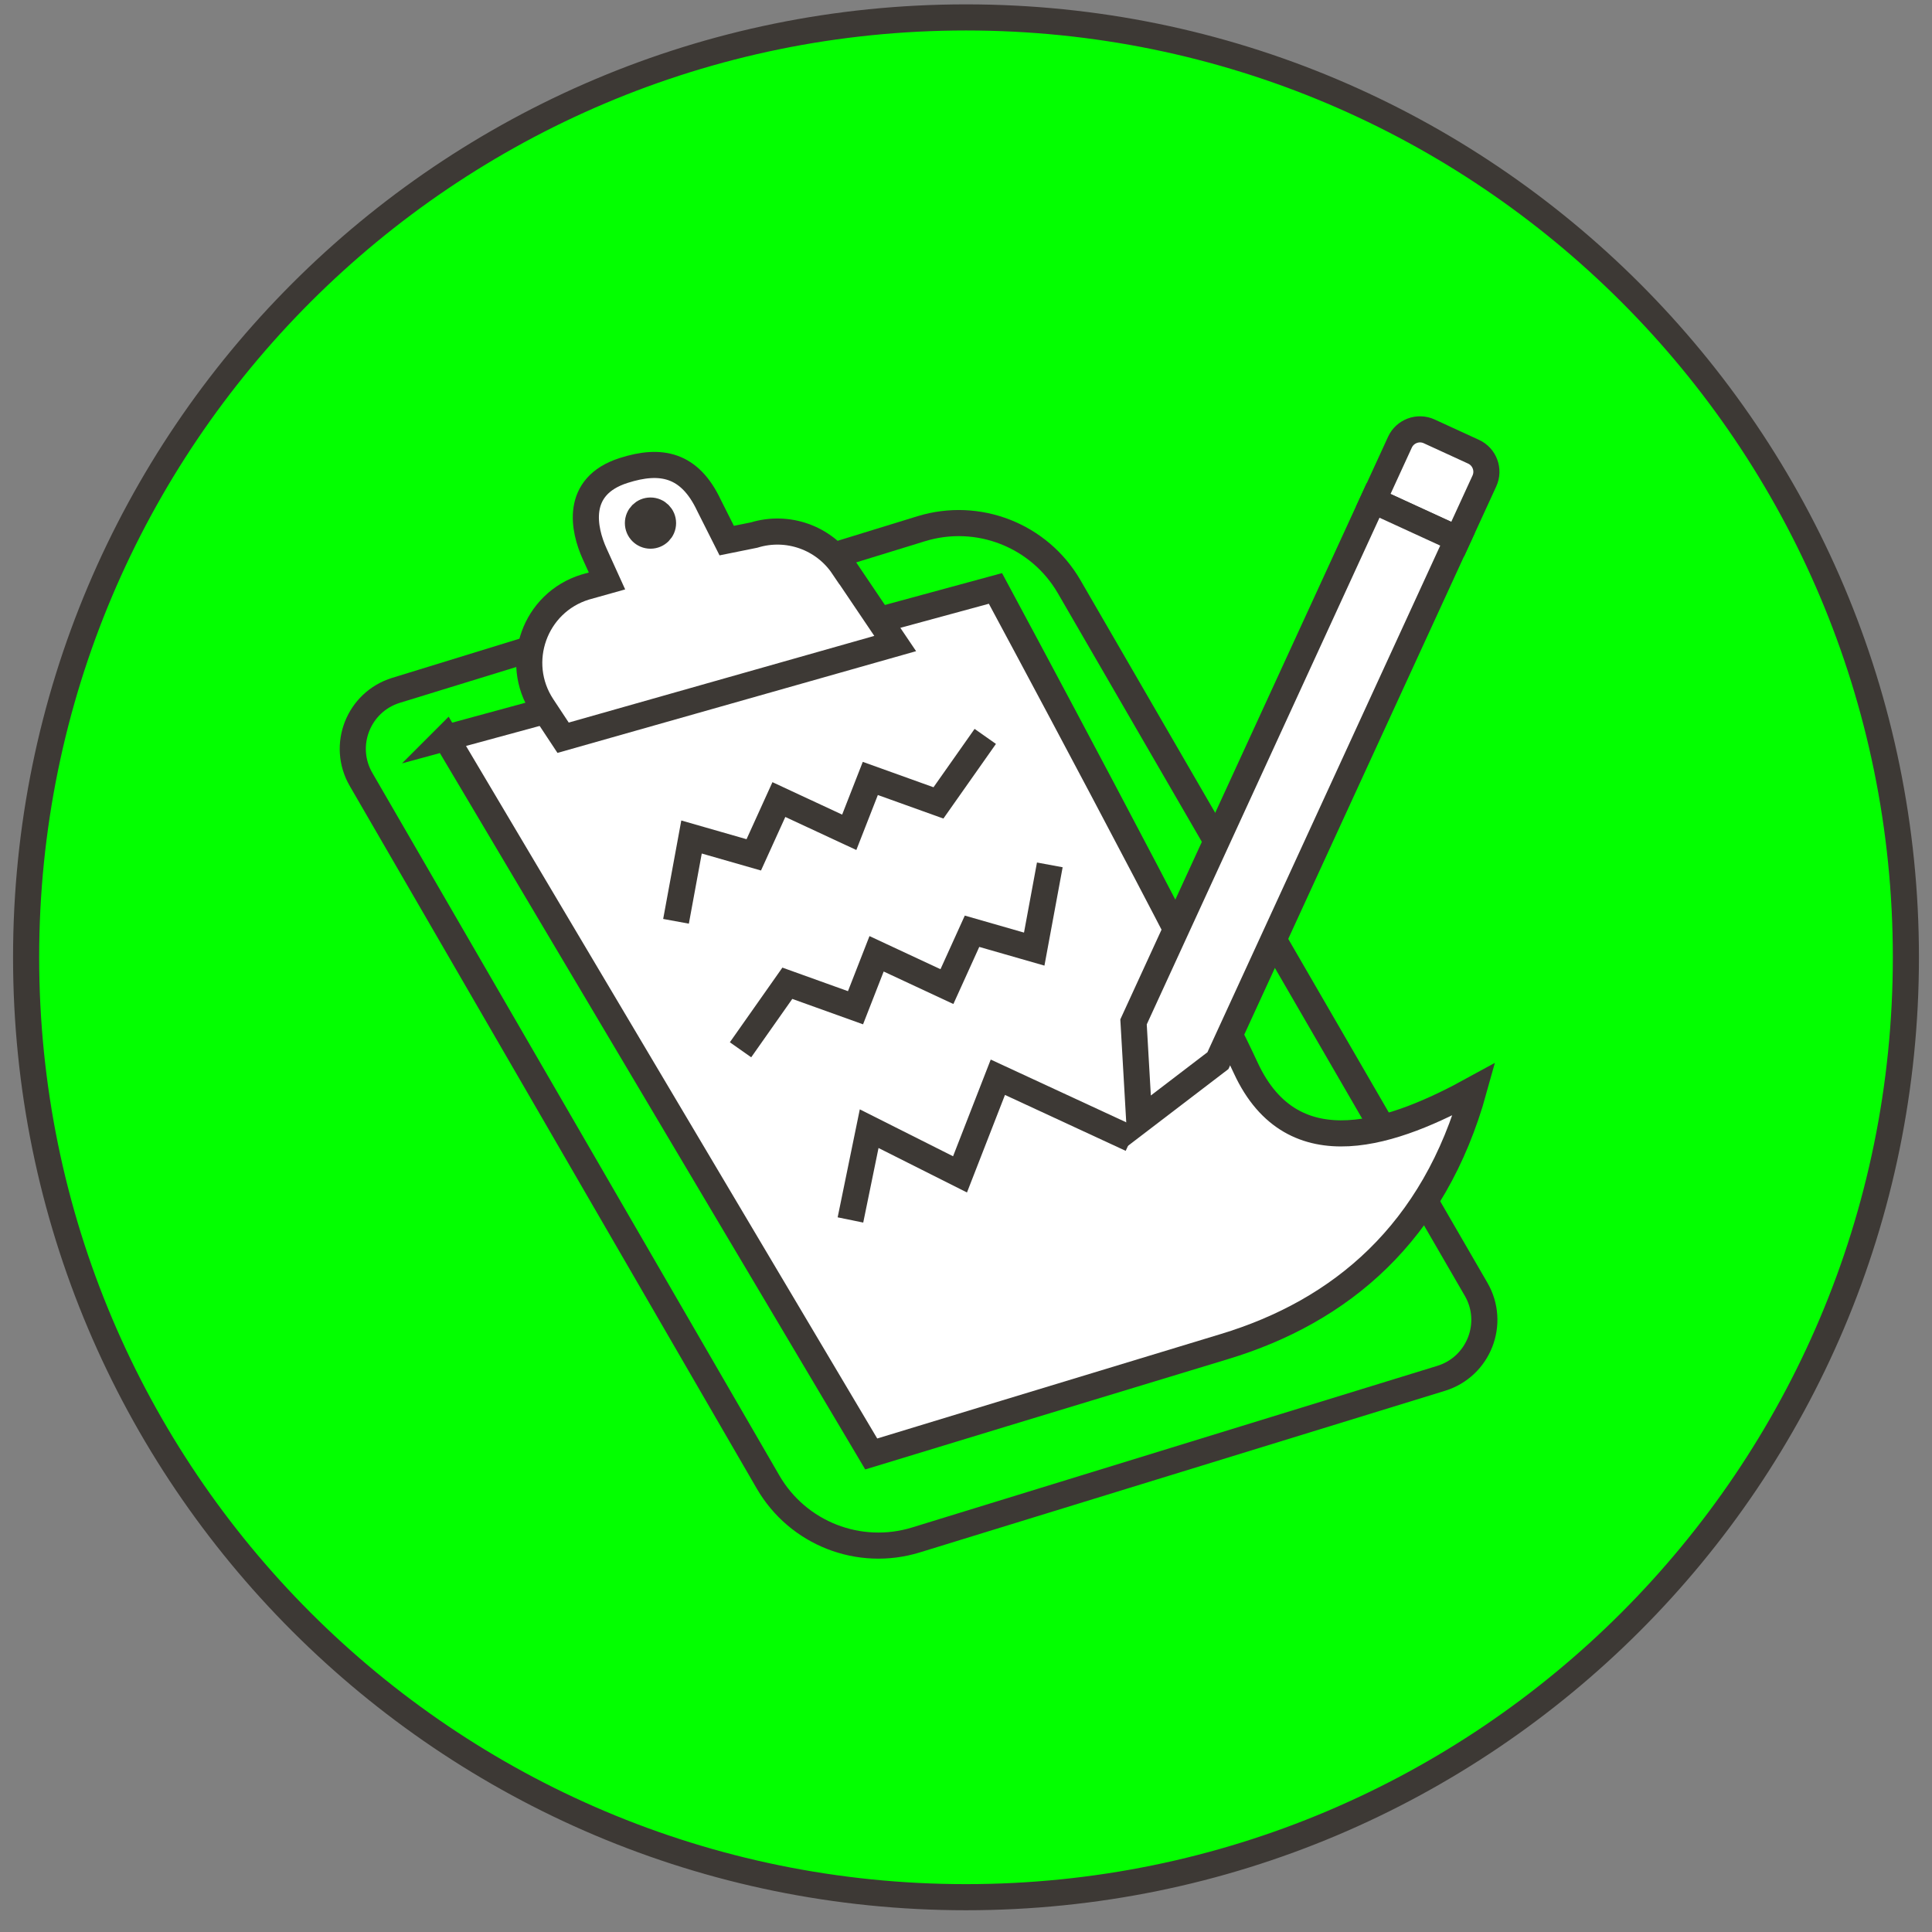
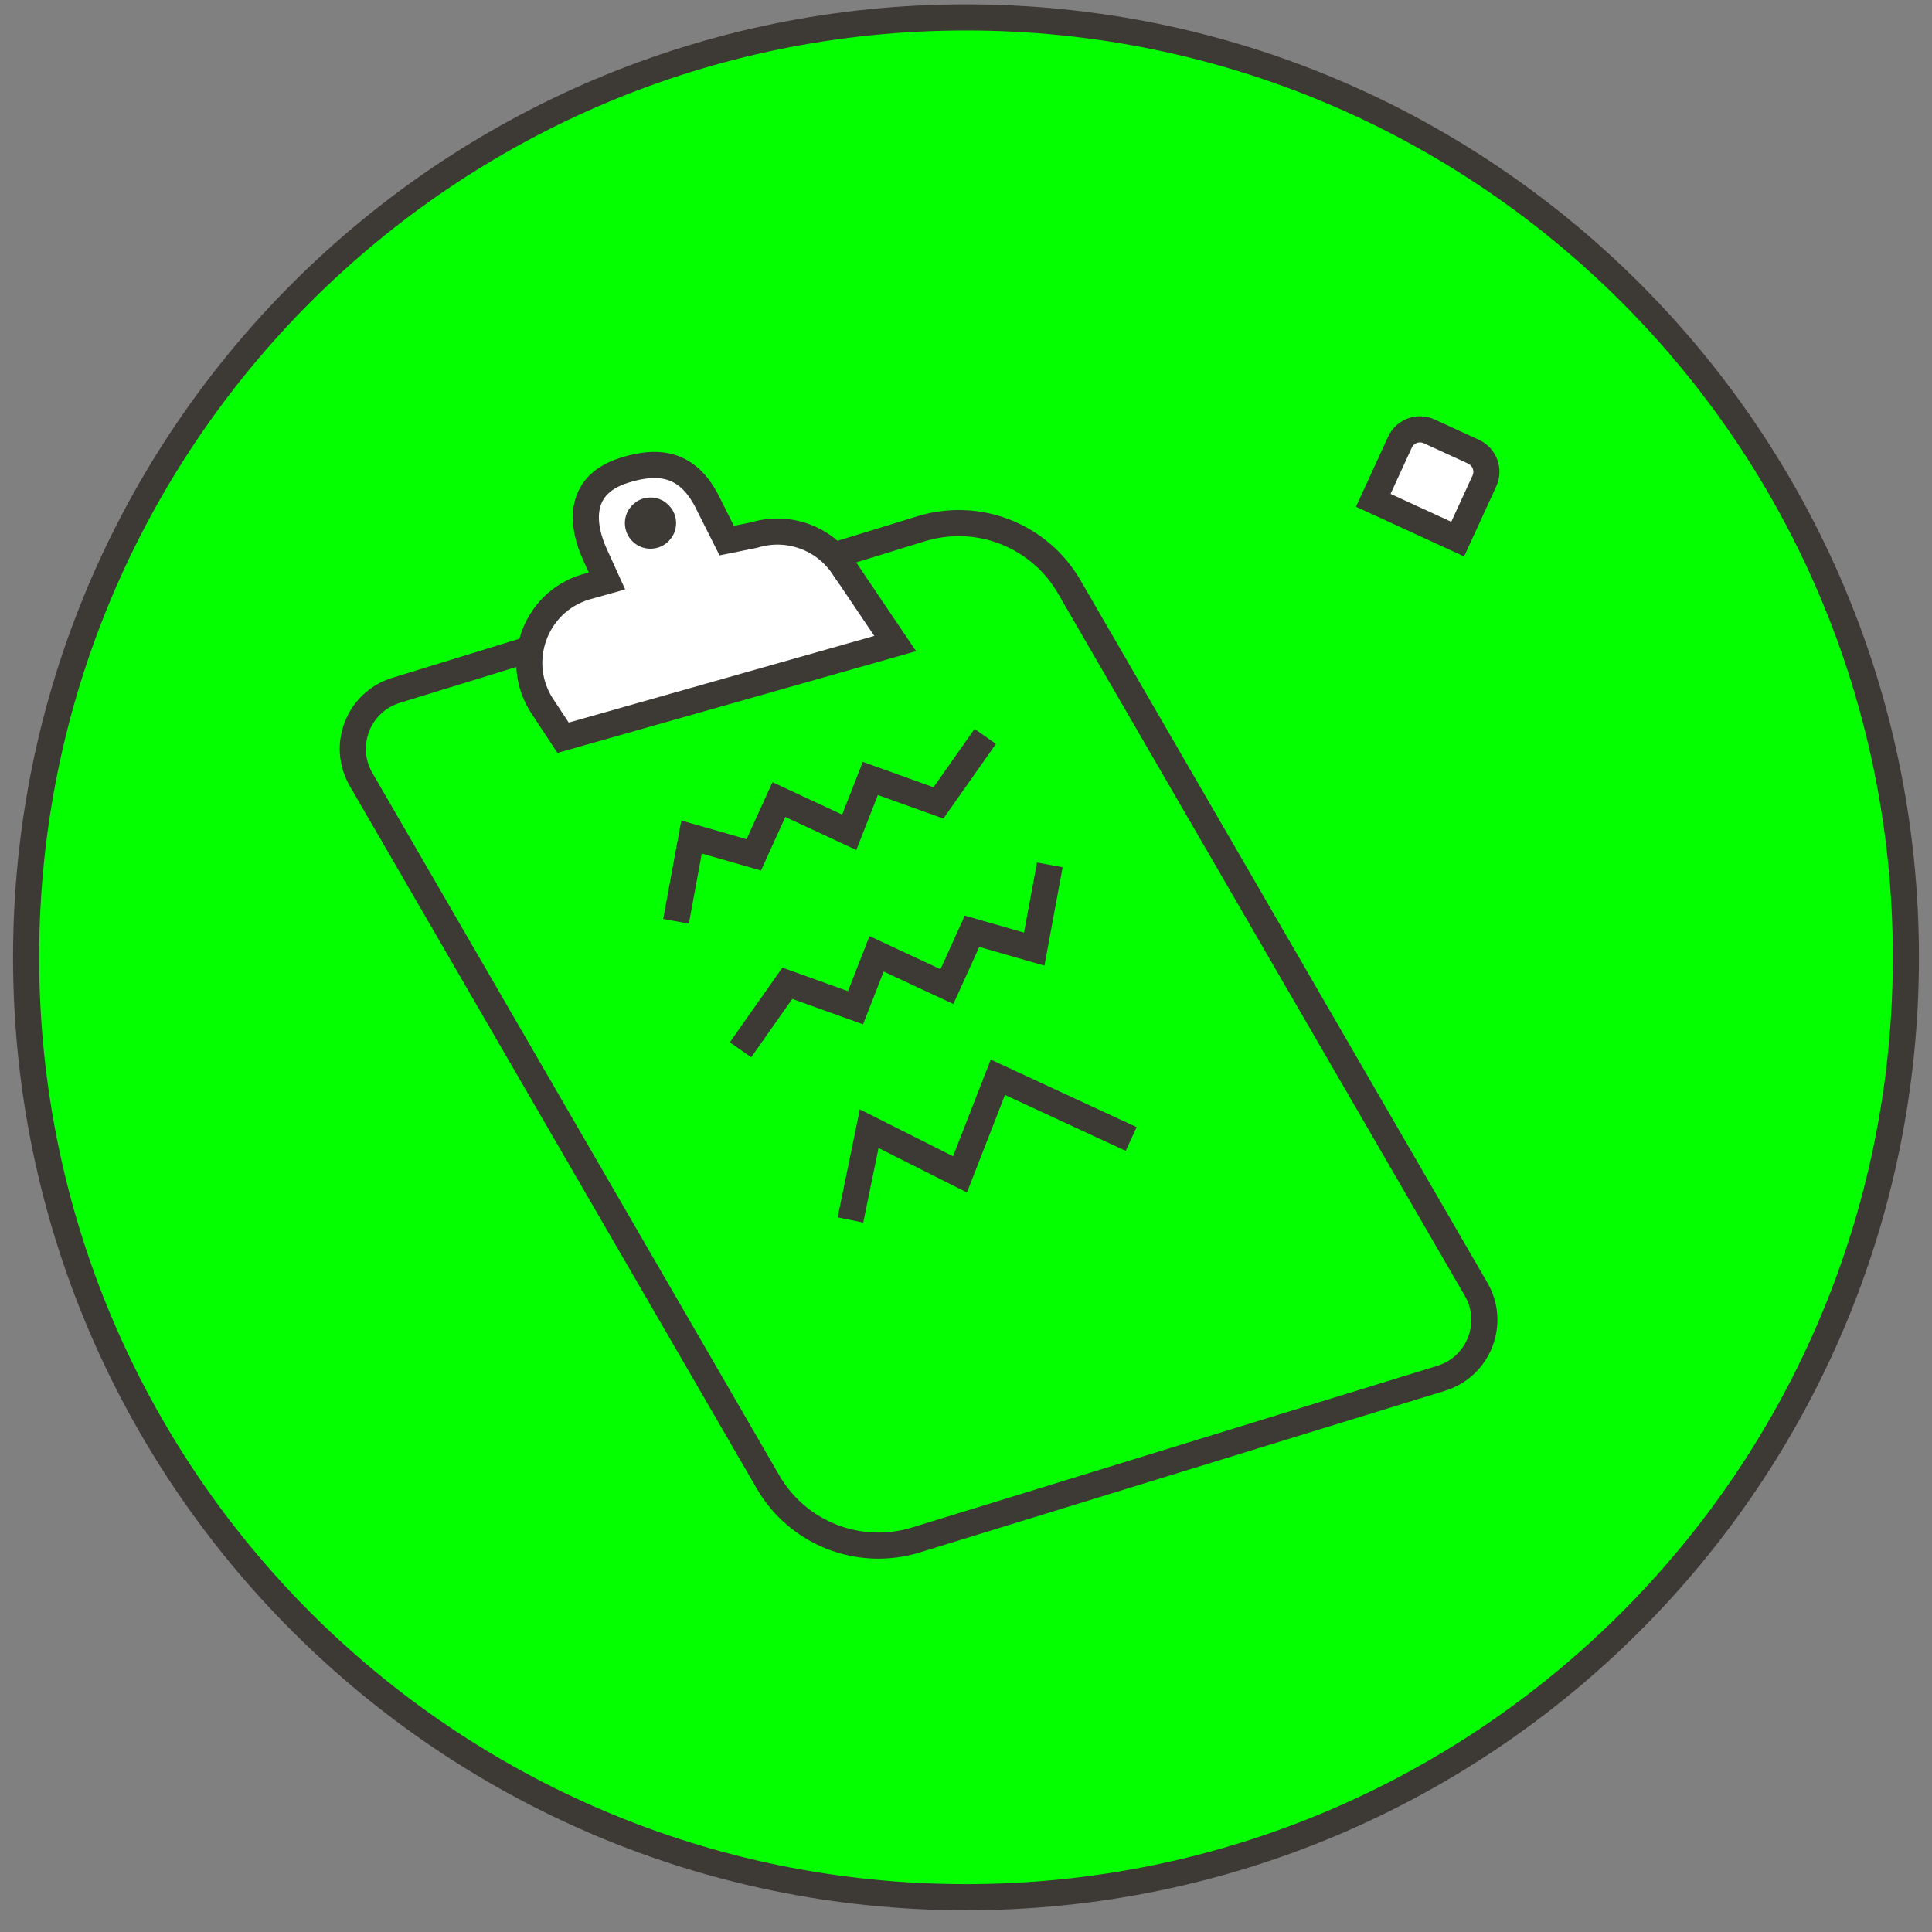
<svg xmlns="http://www.w3.org/2000/svg" width="74" height="74" viewBox="0 0 74 74" fill="none">
  <rect x="0" y="0" width="74" height="74" fill="#808080" stroke="none" />
  <path d="M37 72.667C56.882 72.667 73 56.549 73 36.667C73 16.784 56.882 0.667 37 0.667C17.118 0.667 1 16.784 1 36.667C1 56.549 17.118 72.667 37 72.667Z" fill="#03FF00" stroke="#3D3935" stroke-miterlimit="10" />
  <path d="M55.2 52.793L35.081 58.984C32.907 59.652 30.561 58.734 29.419 56.766L13.829 29.854C13.074 28.552 13.728 26.887 15.167 26.442L35.286 20.251C37.461 19.584 39.807 20.502 40.949 22.469L56.538 49.382C57.293 50.684 56.639 52.349 55.2 52.793Z" fill="#03FF00" stroke="#3D3935" stroke-miterlimit="10" />
-   <path d="M17.083 28.26L33.37 55.69C33.37 55.69 42.434 52.927 46.894 51.578C51.355 50.229 54.933 47.234 56.459 41.719C53.467 43.362 49.535 44.842 47.715 40.904C45.894 36.967 38.128 22.538 38.128 22.538L17.08 28.263L17.083 28.26Z" fill="white" stroke="#3D3935" stroke-miterlimit="10" />
  <path d="M32.293 21.698C31.547 20.589 30.162 20.102 28.884 20.494L27.835 20.706L27.159 19.363C26.415 17.777 25.312 17.564 23.887 18.02C21.985 18.627 22.361 20.295 22.775 21.208L23.249 22.252L22.415 22.486C20.48 23.08 19.66 25.369 20.775 27.056L21.568 28.257L34.288 24.649L32.296 21.696L32.293 21.698Z" fill="white" stroke="#3D3935" stroke-miterlimit="10" />
  <path d="M25.396 20.036C25.396 20.302 25.18 20.517 24.915 20.517C24.649 20.517 24.434 20.302 24.434 20.036C24.434 19.77 24.649 19.555 24.915 19.555C25.18 19.555 25.396 19.77 25.396 20.036Z" fill="#3D3935" stroke="#3D3935" />
  <path d="M54.741 16.522L56.44 17.302C56.864 17.497 57.05 17.999 56.855 18.423L55.833 20.649L52.599 19.163L53.621 16.937C53.816 16.514 54.318 16.328 54.741 16.522Z" fill="white" stroke="#3D3935" stroke-miterlimit="10" />
-   <path d="M52.592 19.167L43.417 39.141L43.635 42.929L46.649 40.626L55.827 20.652L52.592 19.167Z" fill="white" stroke="#3D3935" stroke-miterlimit="10" />
-   <path d="M25.893 35.288L26.487 32.059L28.871 32.743L29.833 30.625L32.528 31.879L33.335 29.816L35.945 30.753L37.738 28.206" fill="white" />
  <path d="M25.893 35.288L26.487 32.059L28.871 32.743L29.833 30.625L32.528 31.879L33.335 29.816L35.945 30.753L37.738 28.206" stroke="#3D3935" stroke-miterlimit="10" />
-   <path d="M40.21 33.127L39.613 36.353L37.231 35.669L36.27 37.789L33.575 36.533L32.768 38.599L30.157 37.661L28.364 40.209" fill="white" />
  <path d="M40.21 33.127L39.613 36.353L37.231 35.669L36.27 37.789L33.575 36.533L32.768 38.599L30.157 37.661L28.364 40.209" stroke="#3D3935" stroke-miterlimit="10" />
-   <path d="M32.574 46.727L33.291 43.231L36.771 44.981L38.22 41.261L43.327 43.626" fill="white" />
  <path d="M32.574 46.727L33.291 43.231L36.771 44.981L38.22 41.261L43.327 43.626" stroke="#3D3935" stroke-miterlimit="10" />
</svg>